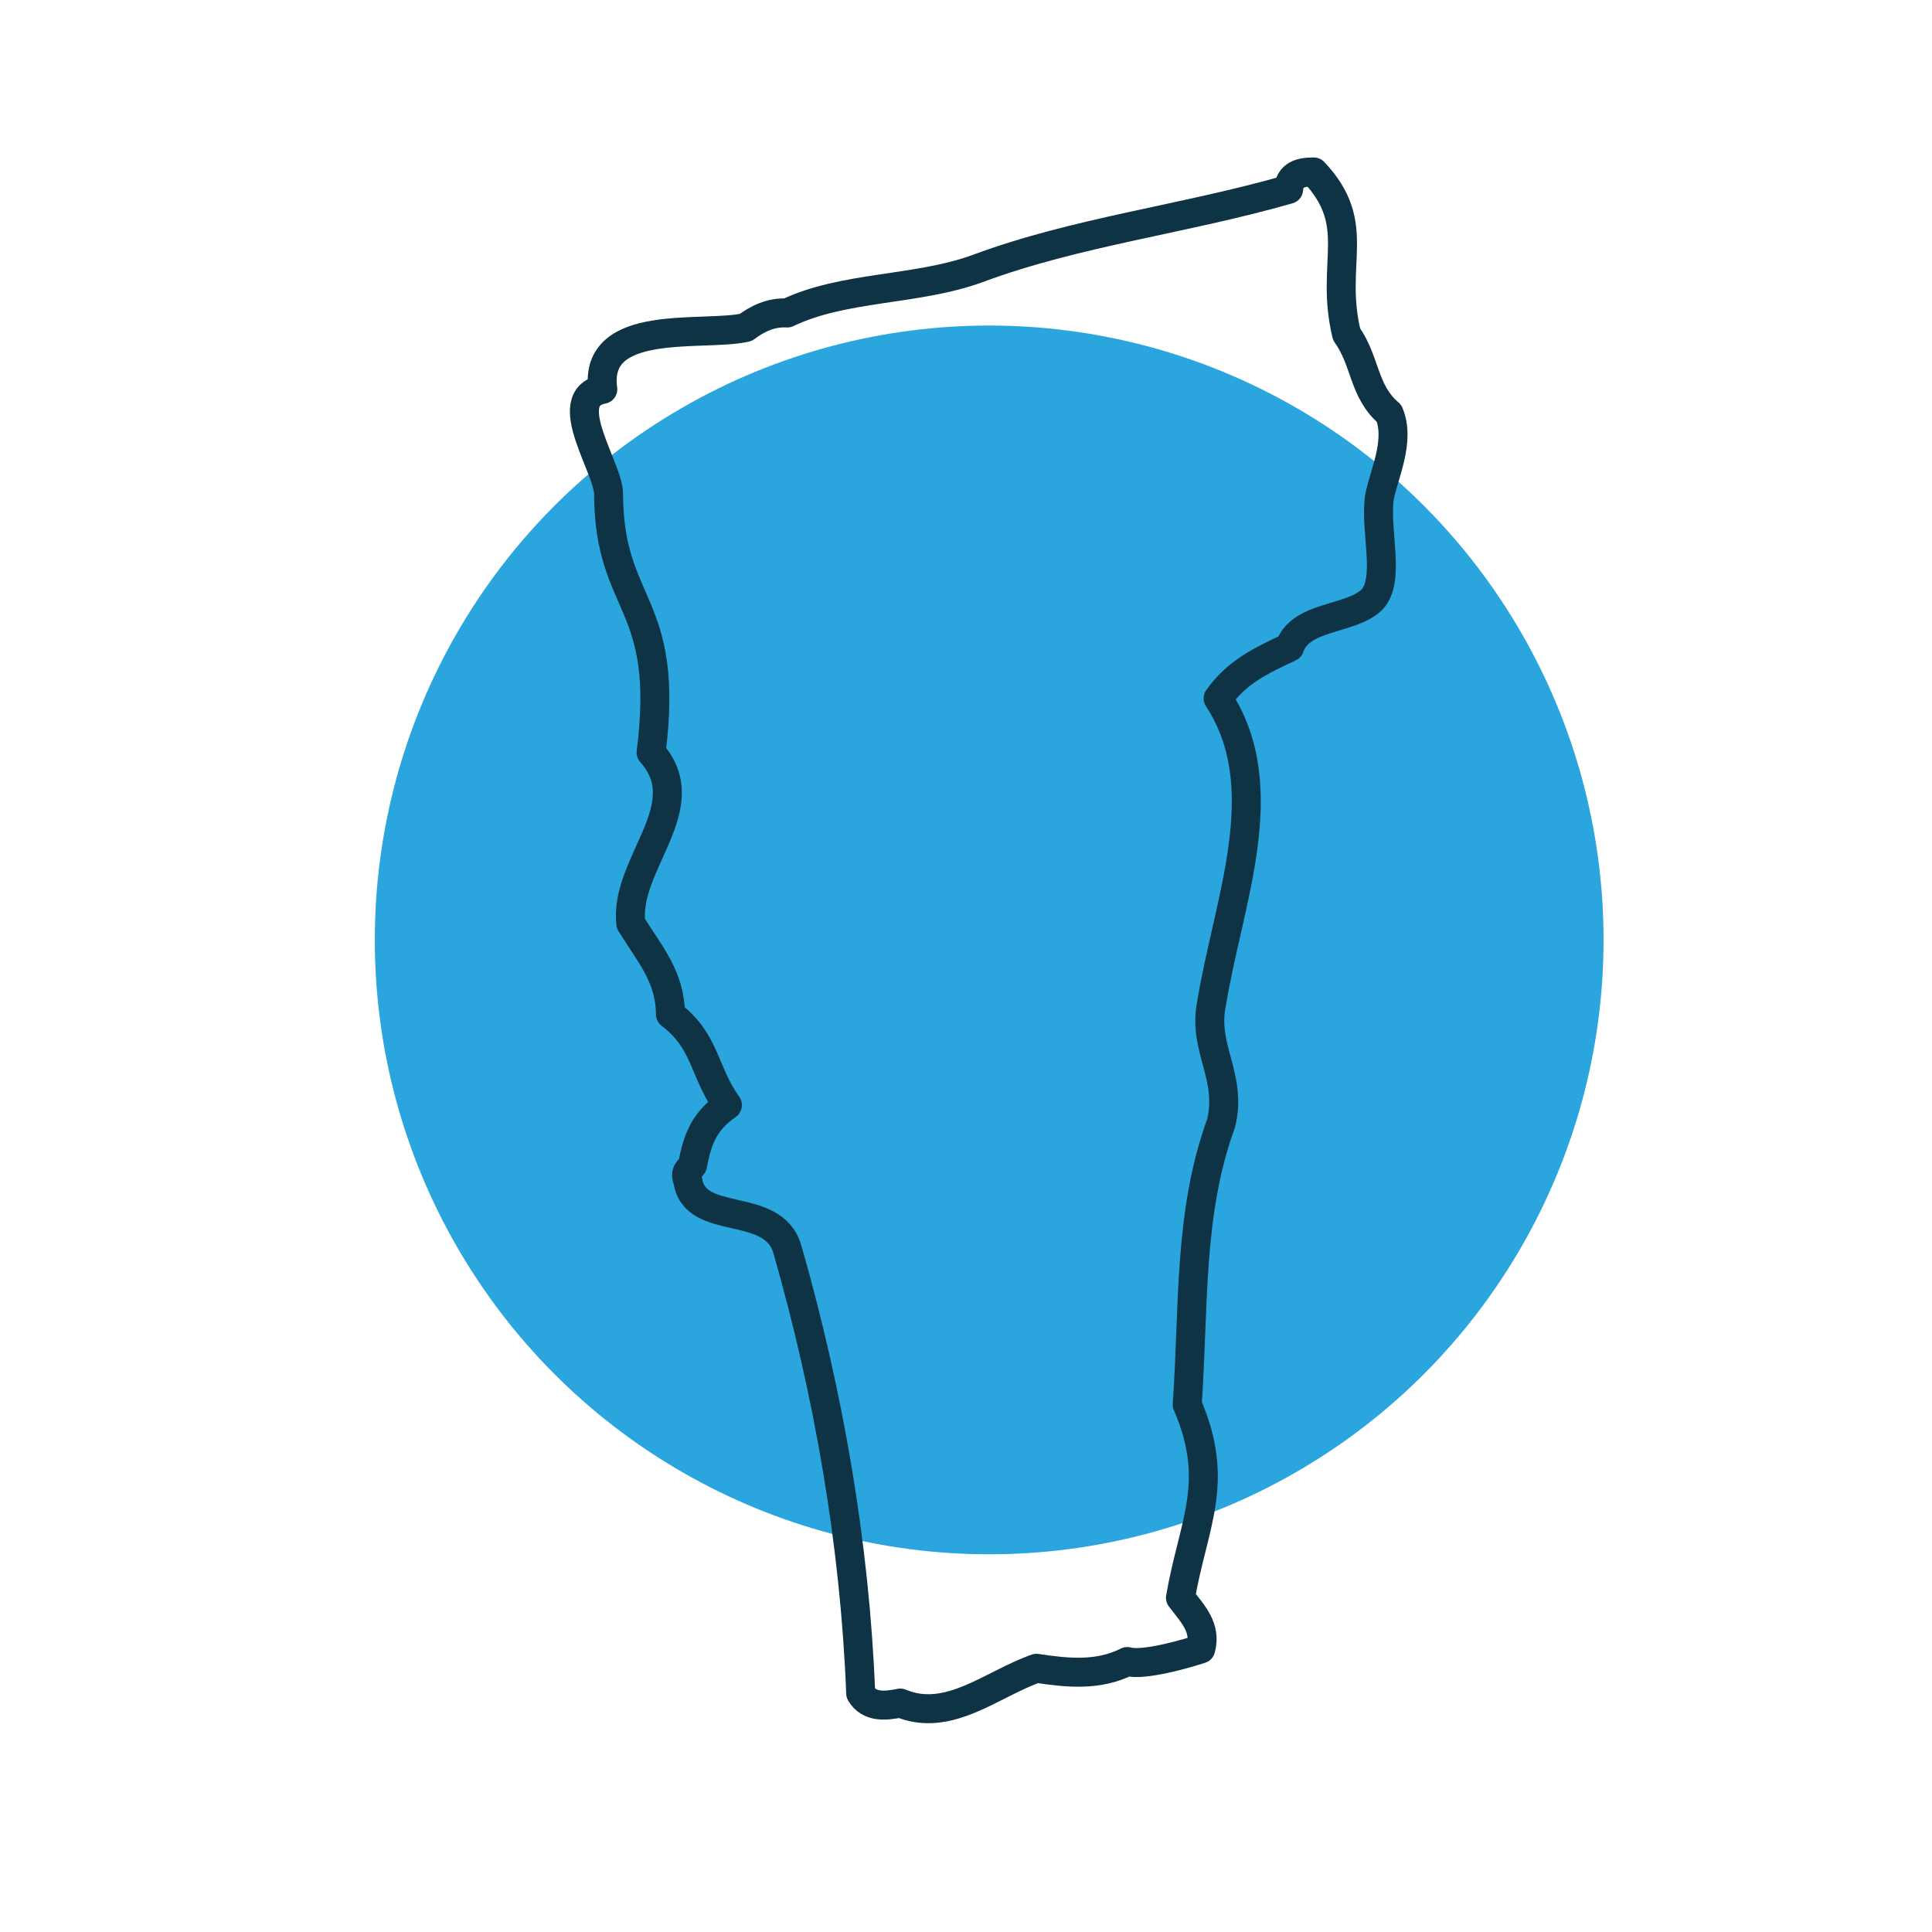
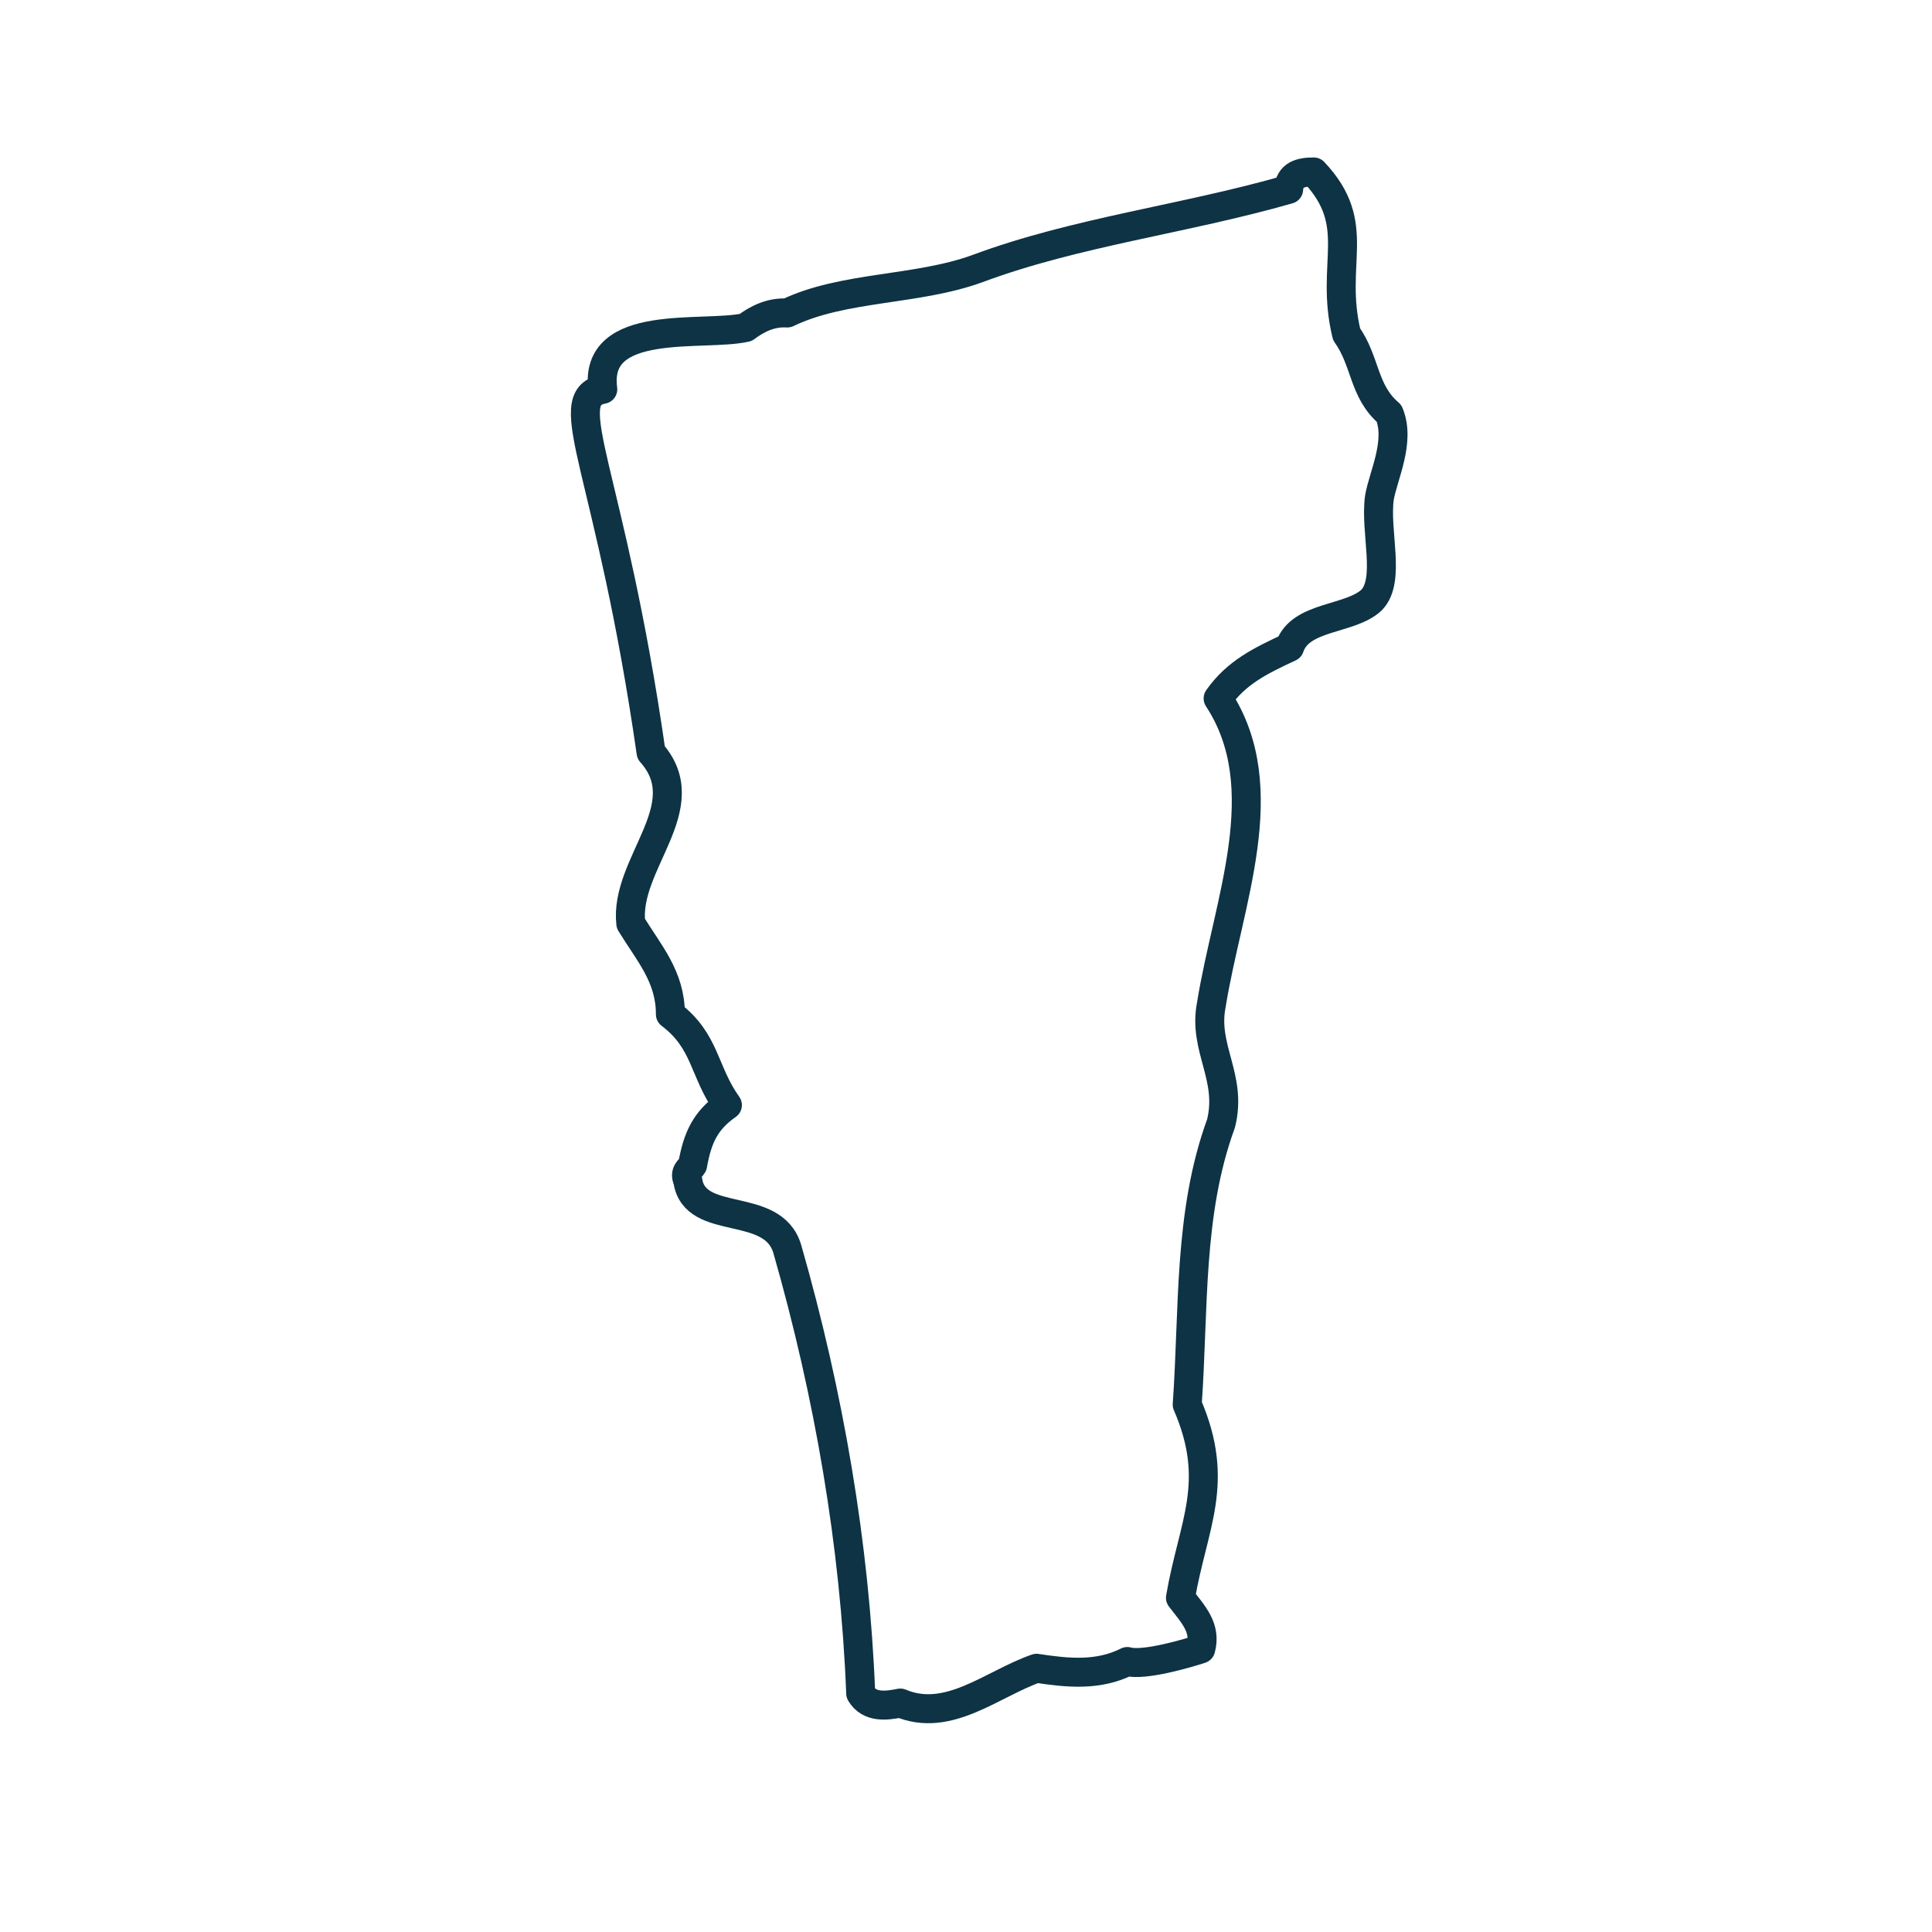
<svg xmlns="http://www.w3.org/2000/svg" version="1.1" id="Layer_1" x="0px" y="0px" viewBox="0 0 200 200" style="enable-background:new 0 0 200 200;" xml:space="preserve">
  <style type="text/css">
	.st0{fill-rule:evenodd;clip-rule:evenodd;fill:#2AA5DE;}
	
		.st1{fill-rule:evenodd;clip-rule:evenodd;fill:none;stroke:#0D3345;stroke-width:3;stroke-linecap:round;stroke-linejoin:round;stroke-miterlimit:10;}
</style>
  <g>
-     <circle class="st0" cx="102.4" cy="97.3" r="63.6" />
-   </g>
-   <path class="st1" d="M62.4,40.3c-1-7.5,10.4-5.4,14.8-6.4c1.2-0.9,2.6-1.6,4.3-1.5c5.8-2.8,13.4-2.3,19.7-4.6  c10.2-3.8,21.4-5.1,32.2-8.2c0.1-1.5,1.2-1.8,2.6-1.8c5.2,5.5,1.6,9.4,3.4,16.8c2,2.8,1.7,5.9,4.4,8.2c1.2,2.9-0.6,6.4-1,8.7  C142.3,55,144,60,142,62.1c-2.2,2.1-7.4,1.6-8.5,4.9c-3,1.4-5.5,2.6-7.4,5.3c6.1,9.3,1,21.1-0.7,31.7c-0.9,4.5,2.2,7.5,1,12.3  c-3.4,9.3-2.8,19.2-3.5,29.1c3.5,8.1,0.6,12.4-0.7,20c1.3,1.7,2.7,3.1,2.1,5.3c-1.2,0.4-5.9,1.8-7.6,1.3c-3,1.5-6.1,1.2-9.4,0.7  c-4.6,1.6-9.1,5.7-14.1,3.6c-1.5,0.3-3.2,0.5-4.1-1c-0.6-15.4-3.3-31-7.6-46c-1.5-5.1-9.6-2.2-10.3-7.1c-0.4-0.9,0.2-1.1,0.5-1.6  c0.5-2.8,1.3-4.6,3.6-6.2c-2.5-3.5-2.2-6.6-5.9-9.4c0-3.9-2.2-6.3-4.1-9.4c-0.7-6.2,7.1-12.1,2.1-17.7C69.4,62.2,63.1,63,63,51.3  C63.2,48.7,57.7,41.2,62.4,40.3z" />
+     </g>
+   <path class="st1" d="M62.4,40.3c-1-7.5,10.4-5.4,14.8-6.4c1.2-0.9,2.6-1.6,4.3-1.5c5.8-2.8,13.4-2.3,19.7-4.6  c10.2-3.8,21.4-5.1,32.2-8.2c0.1-1.5,1.2-1.8,2.6-1.8c5.2,5.5,1.6,9.4,3.4,16.8c2,2.8,1.7,5.9,4.4,8.2c1.2,2.9-0.6,6.4-1,8.7  C142.3,55,144,60,142,62.1c-2.2,2.1-7.4,1.6-8.5,4.9c-3,1.4-5.5,2.6-7.4,5.3c6.1,9.3,1,21.1-0.7,31.7c-0.9,4.5,2.2,7.5,1,12.3  c-3.4,9.3-2.8,19.2-3.5,29.1c3.5,8.1,0.6,12.4-0.7,20c1.3,1.7,2.7,3.1,2.1,5.3c-1.2,0.4-5.9,1.8-7.6,1.3c-3,1.5-6.1,1.2-9.4,0.7  c-4.6,1.6-9.1,5.7-14.1,3.6c-1.5,0.3-3.2,0.5-4.1-1c-0.6-15.4-3.3-31-7.6-46c-1.5-5.1-9.6-2.2-10.3-7.1c-0.4-0.9,0.2-1.1,0.5-1.6  c0.5-2.8,1.3-4.6,3.6-6.2c-2.5-3.5-2.2-6.6-5.9-9.4c0-3.9-2.2-6.3-4.1-9.4c-0.7-6.2,7.1-12.1,2.1-17.7C63.2,48.7,57.7,41.2,62.4,40.3z" />
</svg>